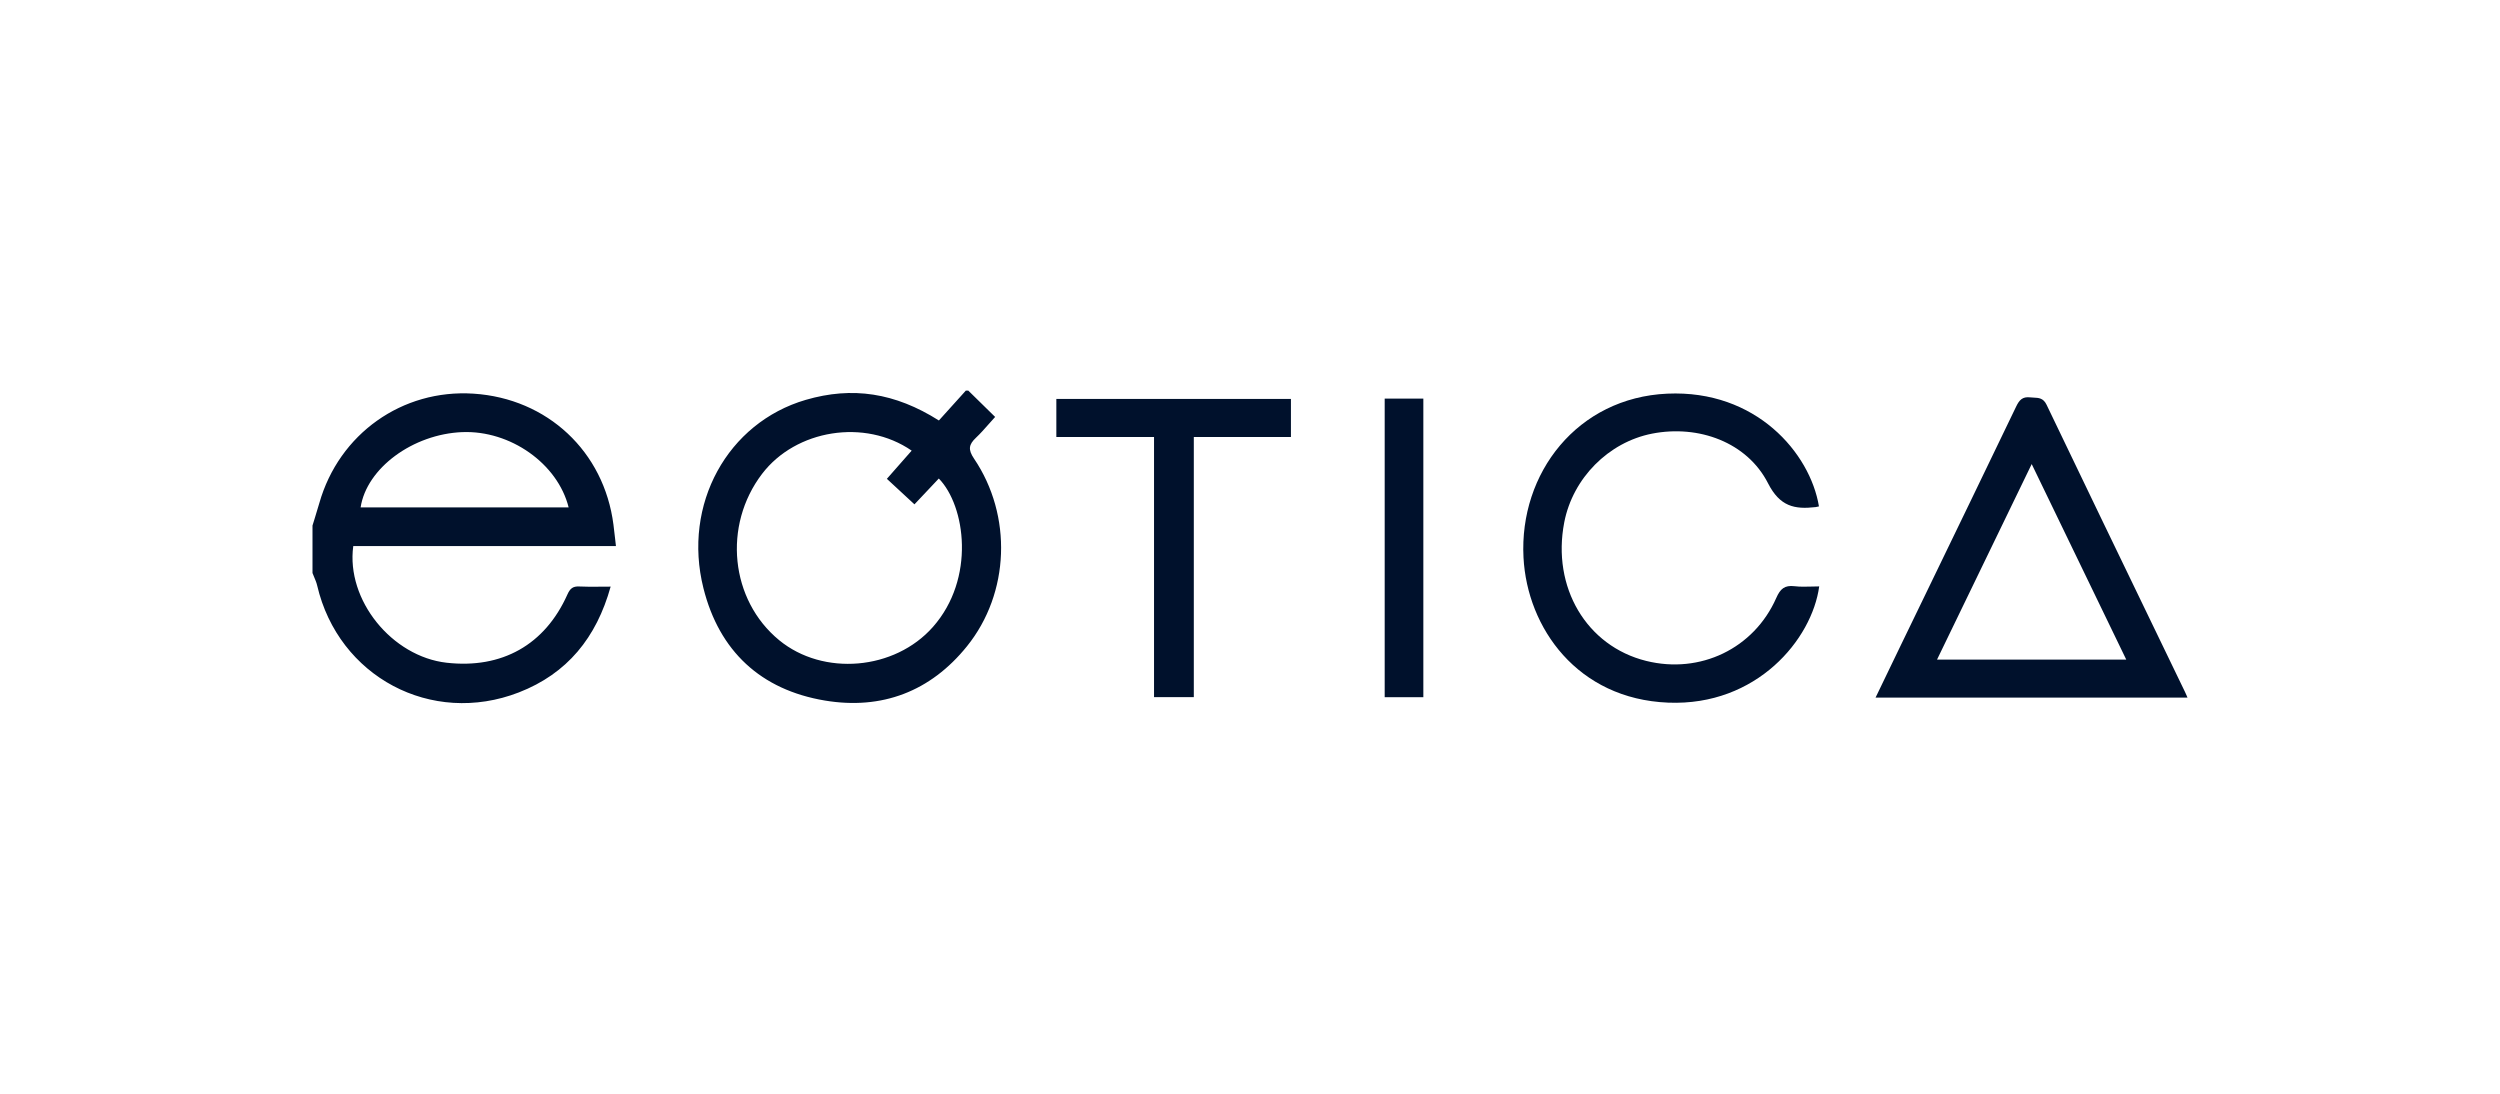
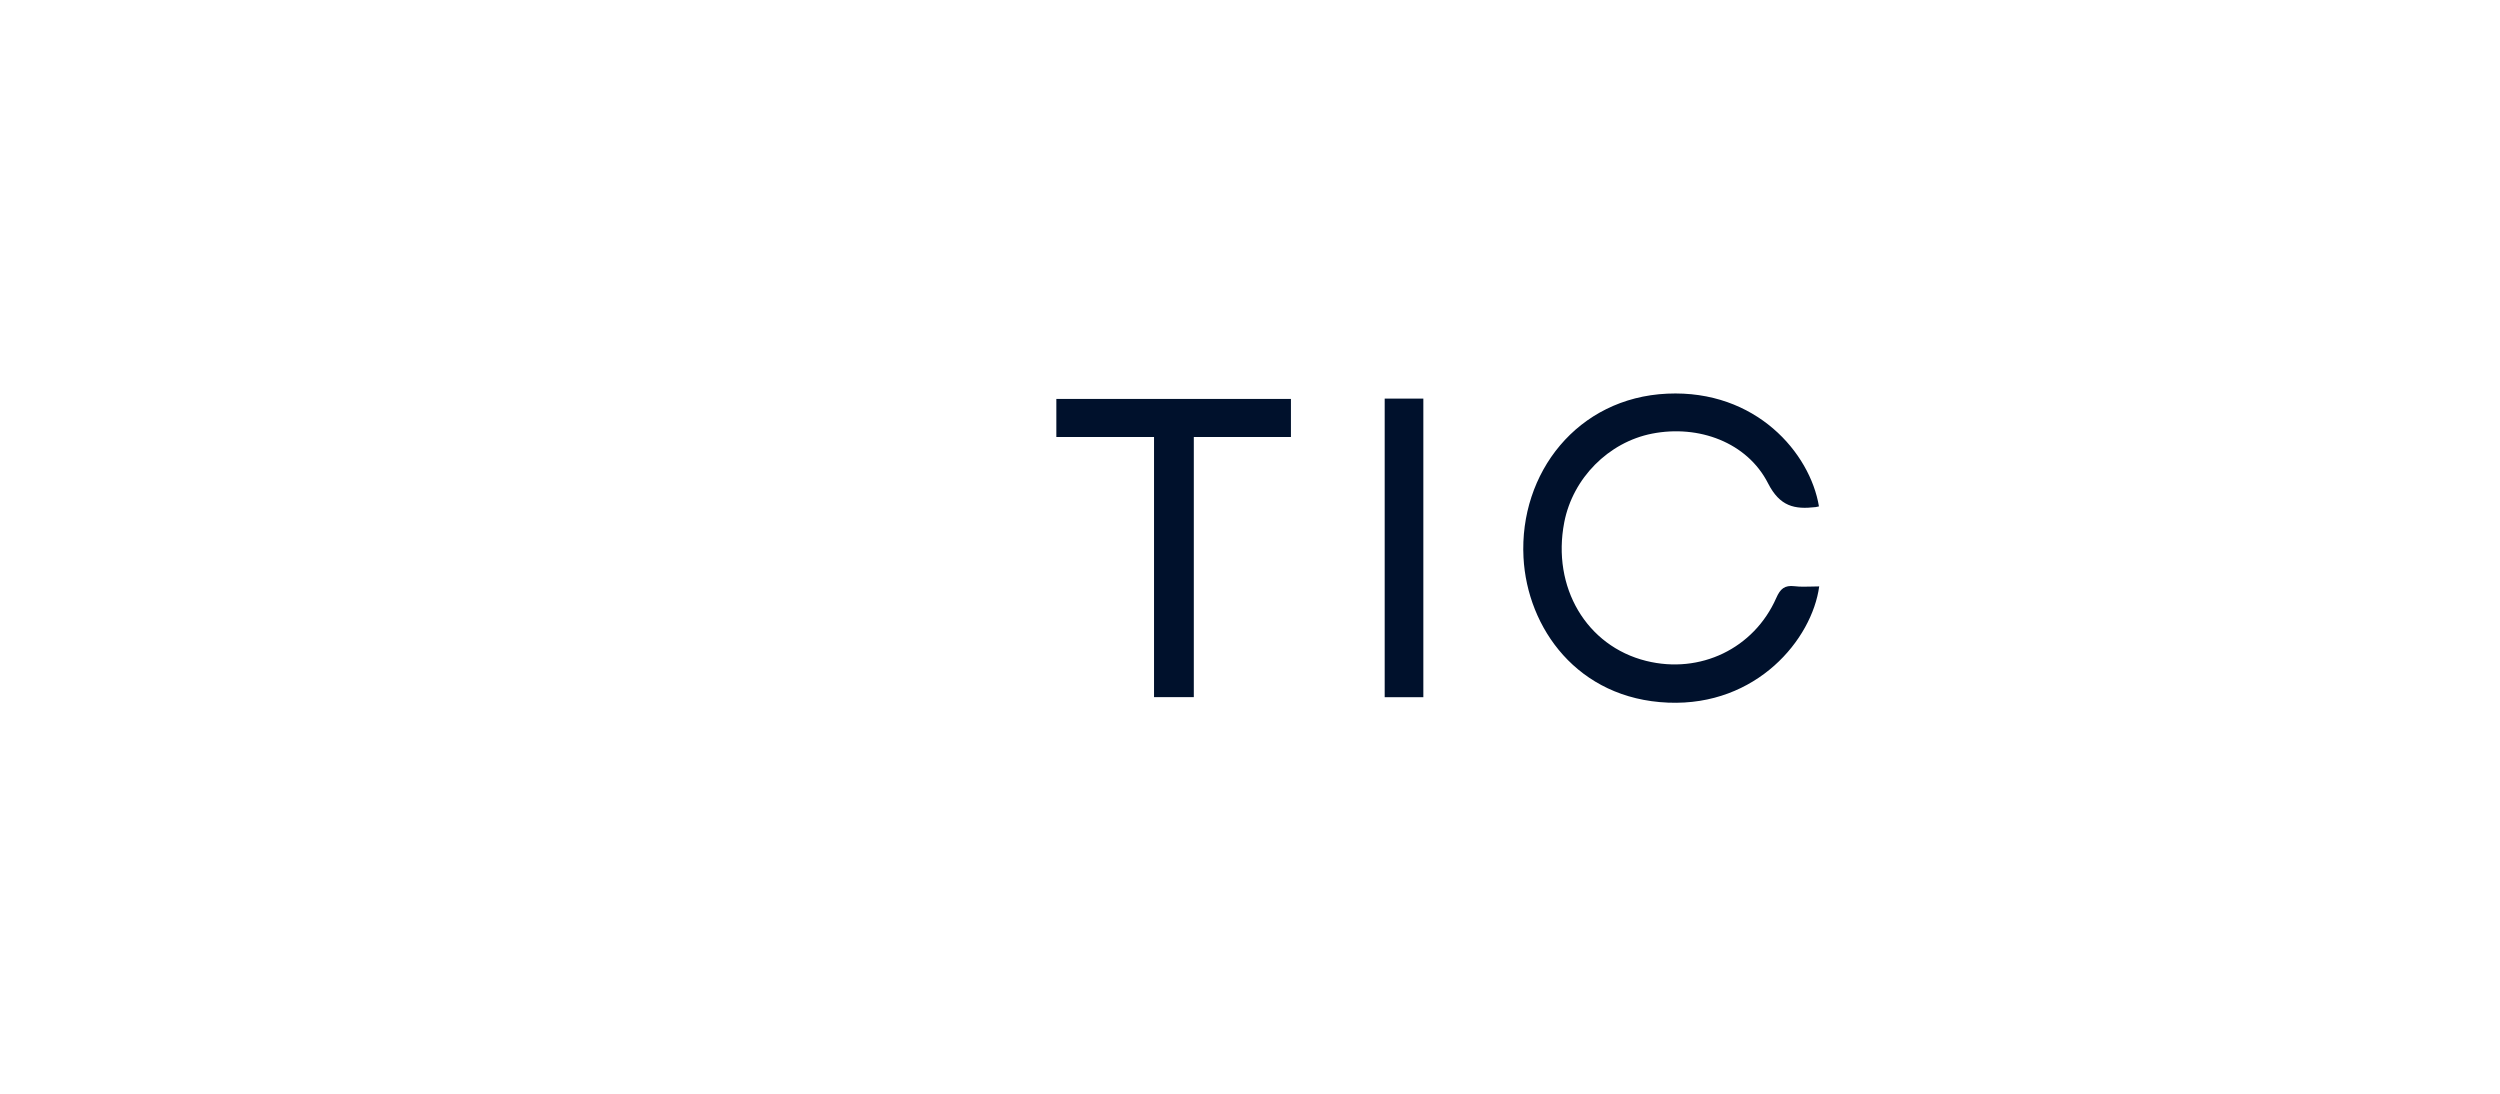
<svg xmlns="http://www.w3.org/2000/svg" fill="none" viewBox="0 0 160 70">
-   <path fill="#00112C" fill-rule="evenodd" d="M62.015 25.042 61.973 25h-.161l-.03.034-1.693 1.877c-2.816-1.781-5.547-2.188-8.52-1.32-5.001 1.462-7.897 6.68-6.55 12.05 1.009 4.03 3.673 6.509 7.775 7.194 3.644.608 6.758-.578 9.093-3.475 2.74-3.4 2.914-8.367.45-12.009-.393-.581-.334-.901.12-1.331.29-.274.553-.573.832-.889q.192-.219.4-.447zm-13.241 5.283c2.16-2.832 6.57-3.554 9.573-1.484l-.335.38-1.252 1.424.654.605 1.111 1.028.8-.848.005-.005.754-.8c1.71 1.755 2.357 6.403-.375 9.498-2.45 2.774-7.017 3.17-9.843.849-3.128-2.571-3.617-7.336-1.092-10.647M20.142 33.176l-.142.459v3.038q.05.127.103.253c.076.18.152.36.196.548 1.36 5.837 7.312 9.012 12.908 6.84 3.095-1.203 4.966-3.504 5.874-6.77q-.336 0-.65.004c-.475.005-.916.01-1.356-.013-.413-.022-.59.132-.76.51-1.441 3.226-4.194 4.769-7.73 4.37-3.5-.395-6.446-4.012-5.976-7.466H39.42l-.05-.443v-.002c-.037-.336-.07-.631-.109-.925-.601-4.683-4.226-8.077-8.955-8.385-4.565-.299-8.61 2.576-9.869 7.004q-.142.49-.295.978m9.445-5.52c3.062-.124 6.104 2.005 6.806 4.819H23.079c.383-2.513 3.346-4.693 6.508-4.82M140 44.647h-19.965l.111-.229 1.538-3.19 1.585-3.272.001-.003.001-.002.001-.002c1.925-3.976 3.85-7.952 5.764-11.934.196-.409.401-.64.889-.584q.117.012.231.016c.323.014.618.028.824.456 2.295 4.79 4.605 9.573 6.916 14.356l.022.045 1.922 3.98c.032.066.061.133.104.232zm-16.03-2.433h12.11c-2.023-4.182-4-8.27-6.051-12.514z" clip-rule="evenodd" />
  <path fill="#00112C" d="m116.311 32.432.102-.023c-.567-3.418-4.027-7.473-9.707-7.215-5.75.26-9.483 5.08-9.202 10.483.234 4.511 3.455 9.058 9.258 9.292 5.669.23 9.207-4.052 9.667-7.439q-.246.001-.492.01c-.367.01-.732.02-1.09-.023-.633-.074-.907.165-1.165.75-1.431 3.247-4.878 4.89-8.327 4.031-3.821-.95-6.047-4.714-5.243-8.869.547-2.825 2.832-5.131 5.624-5.677 2.981-.582 6.081.556 7.417 3.176.759 1.491 1.7 1.683 3.048 1.526.032-.004.064-.011.11-.022M82.62 27.967h-6.216v16.648h-2.546V27.97h-6.252v-2.44H82.62zM91.094 25.51H88.62v19.112h2.474z" />
</svg>